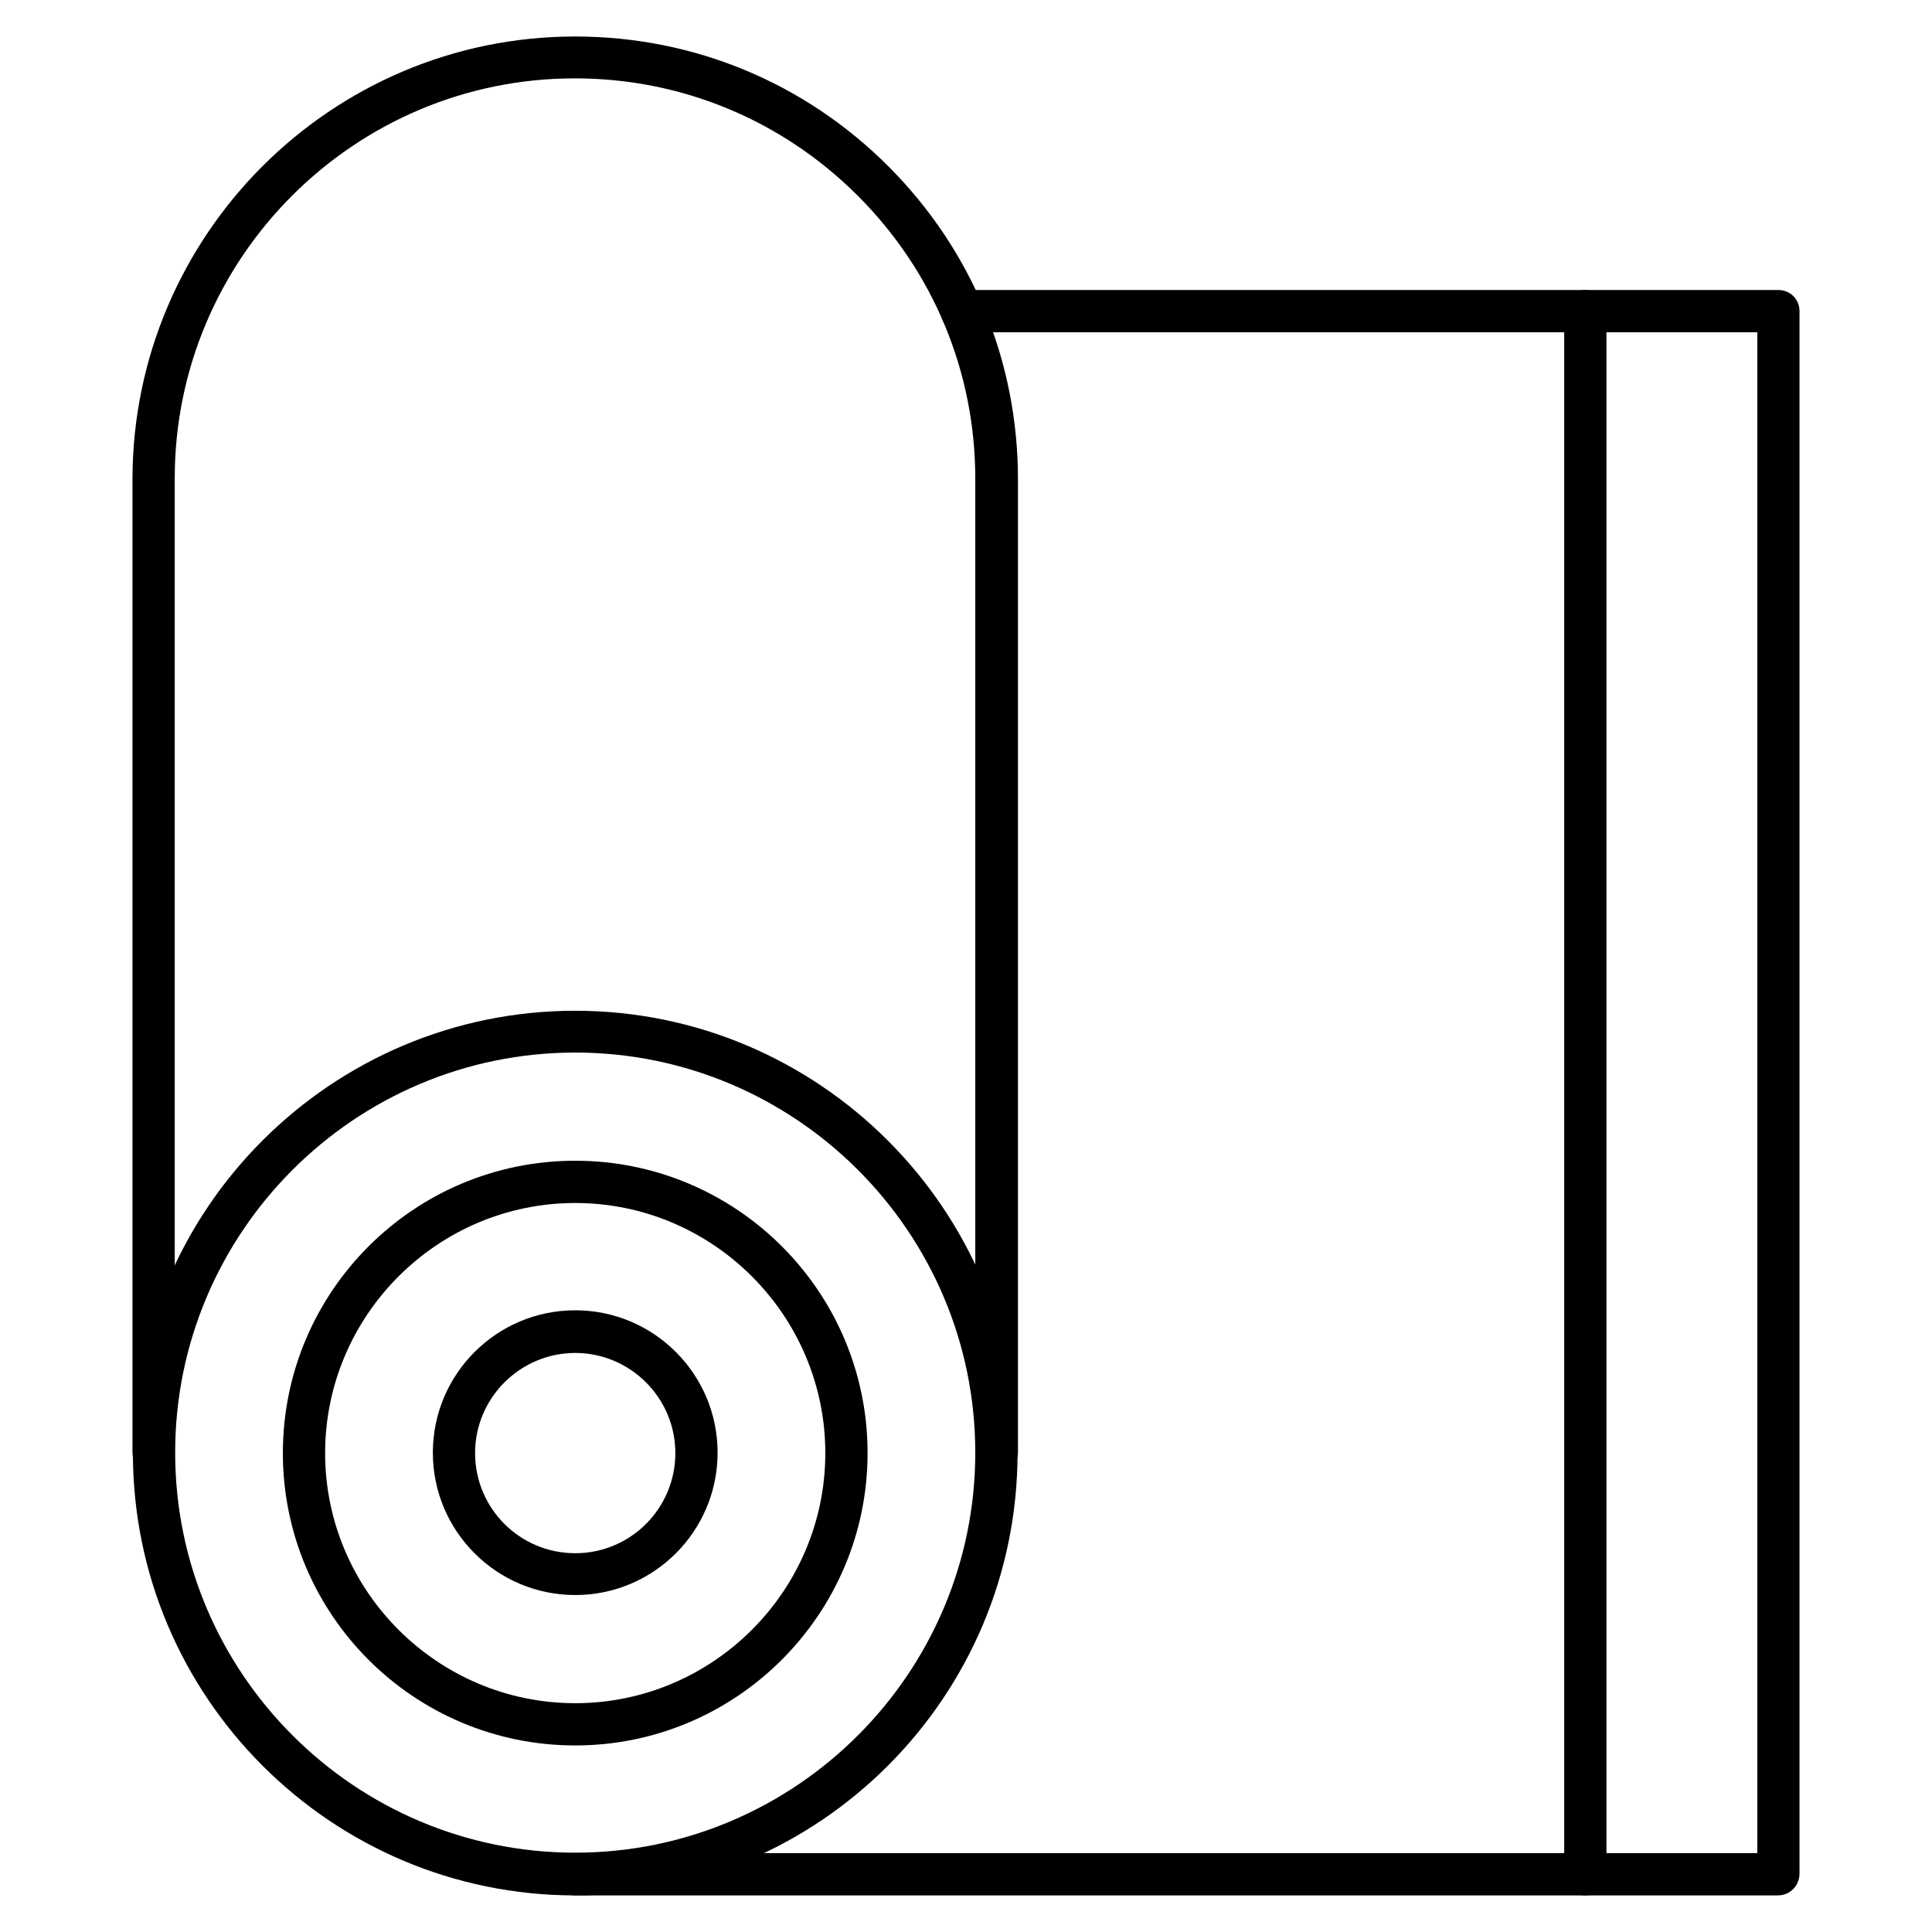
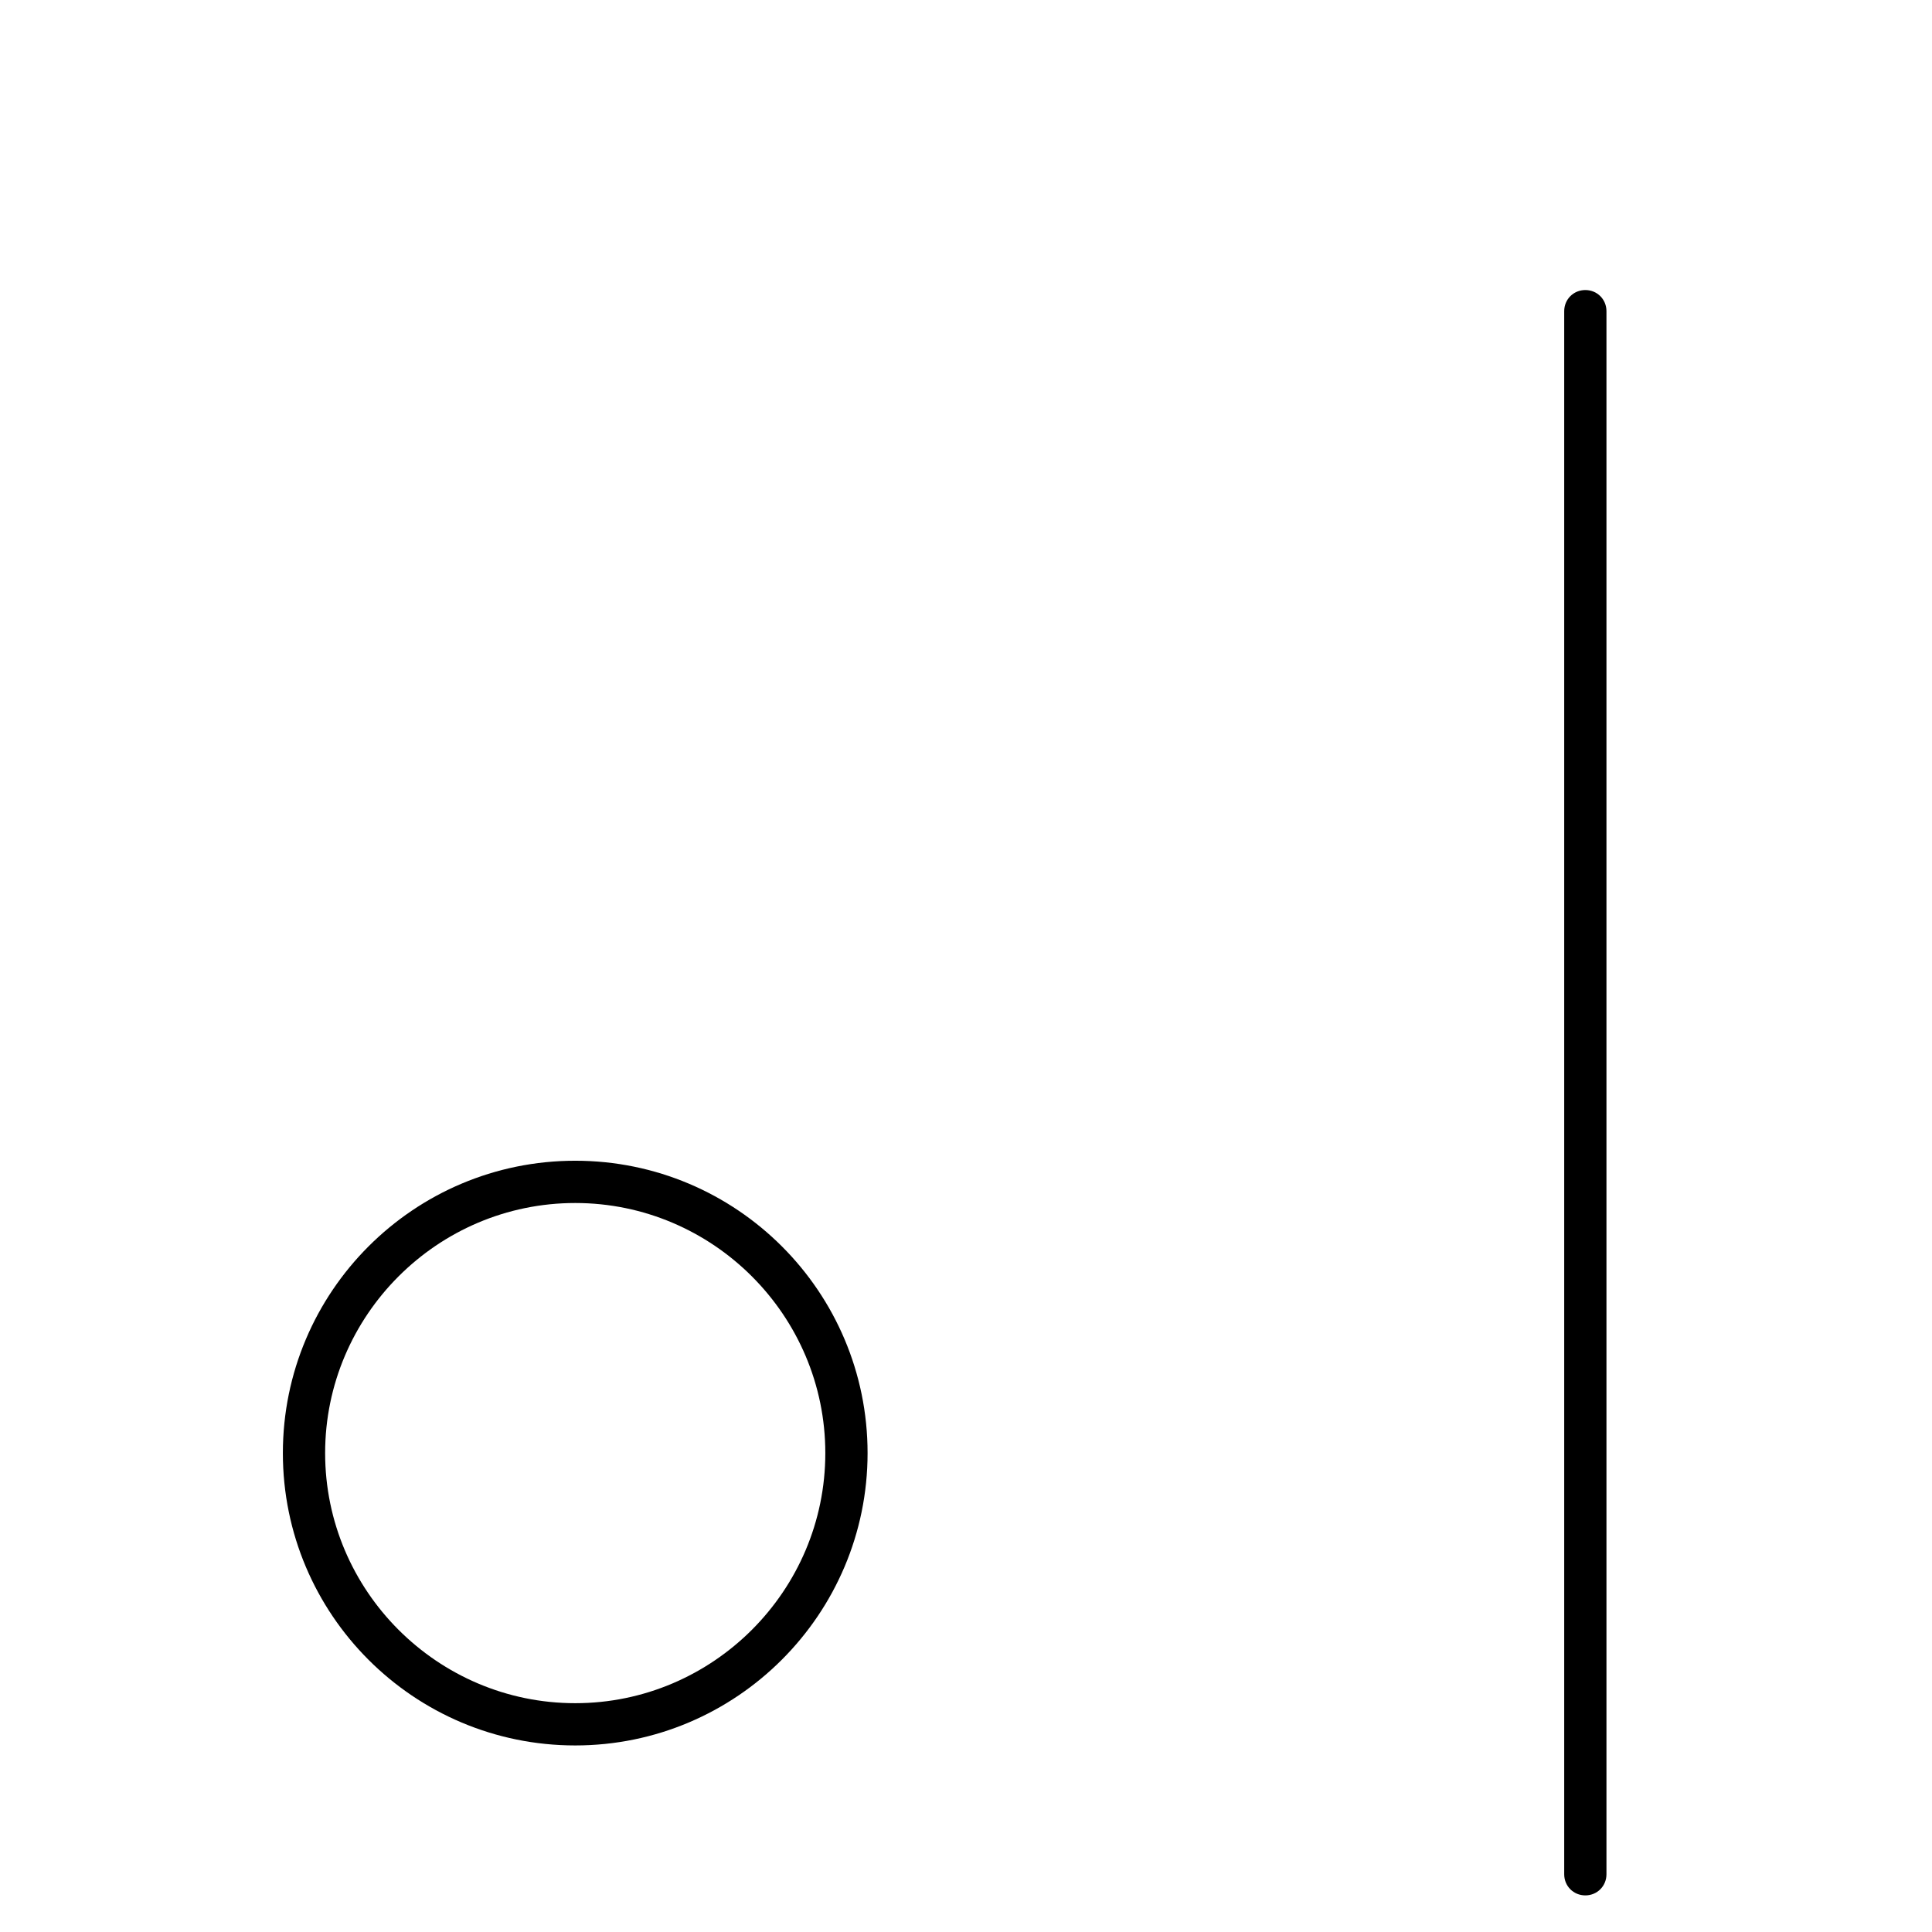
<svg xmlns="http://www.w3.org/2000/svg" fill="#000000" width="800px" height="800px" version="1.1" viewBox="144 144 512 512">
  <g>
-     <path d="m296.44 646.3c-64.711 0-117.22-52.621-117.22-117.22 0-64.711 52.621-117.22 117.22-117.22s117.22 52.621 117.22 117.22c0 64.598-52.508 117.22-117.22 117.22zm0-223.36c-58.441 0-106.02 47.582-106.02 106.02s47.582 106.02 106.02 106.02 106.02-47.582 106.02-106.02-47.582-106.02-106.02-106.02z" />
    <path d="m296.44 606.56c-42.77 0-77.477-34.707-77.477-77.477s34.707-77.477 77.477-77.477 77.477 34.707 77.477 77.477c0 42.66-34.707 77.477-77.477 77.477zm0-143.75c-36.5 0-66.277 29.781-66.277 66.277 0 36.5 29.781 66.277 66.277 66.277 36.5 0 66.277-29.781 66.277-66.277 0-36.5-29.777-66.277-66.277-66.277z" />
-     <path d="m296.44 566.7c-20.824 0-37.73-16.906-37.73-37.73 0-20.824 16.906-37.73 37.73-37.73s37.73 16.906 37.73 37.73c0 20.824-16.906 37.73-37.73 37.73zm0-64.152c-14.555 0-26.535 11.867-26.535 26.535 0 14.668 11.867 26.535 26.535 26.535s26.535-11.867 26.535-26.535c0-14.668-11.98-26.535-26.535-26.535z" />
-     <path d="m408.06 534.68c-3.137 0-5.598-2.465-5.598-5.598v-258.18c0-28.324-11.082-54.973-31.125-75.012-20.039-20.039-46.688-31.125-75.012-31.125-58.441 0-106.02 47.582-106.02 106.02v258.06c0 3.137-2.465 5.598-5.598 5.598-3.137 0-5.598-2.465-5.598-5.598v-257.95c0.113-64.598 52.621-117.22 117.33-117.22 31.348 0 60.793 12.203 82.961 34.371 22.168 22.168 34.371 51.613 34.371 82.961v258.06c-0.113 3.023-2.574 5.598-5.711 5.598z" />
-     <path d="m615.18 646.3h-318.74c-3.137 0-5.598-2.465-5.598-5.598 0-3.137 2.465-5.598 5.598-5.598h313.26v-403.05h-210.82c-3.137 0-5.598-2.465-5.598-5.598 0-3.137 2.465-5.598 5.598-5.598h216.41c3.137 0 5.598 2.465 5.598 5.598v414.24c-0.113 3.137-2.574 5.598-5.711 5.598z" />
    <path d="m564.13 646.3c-3.137 0-5.598-2.465-5.598-5.598v-414.24c0-3.137 2.465-5.598 5.598-5.598 3.137 0 5.598 2.465 5.598 5.598v414.24c0 3.137-2.465 5.598-5.598 5.598z" />
  </g>
</svg>